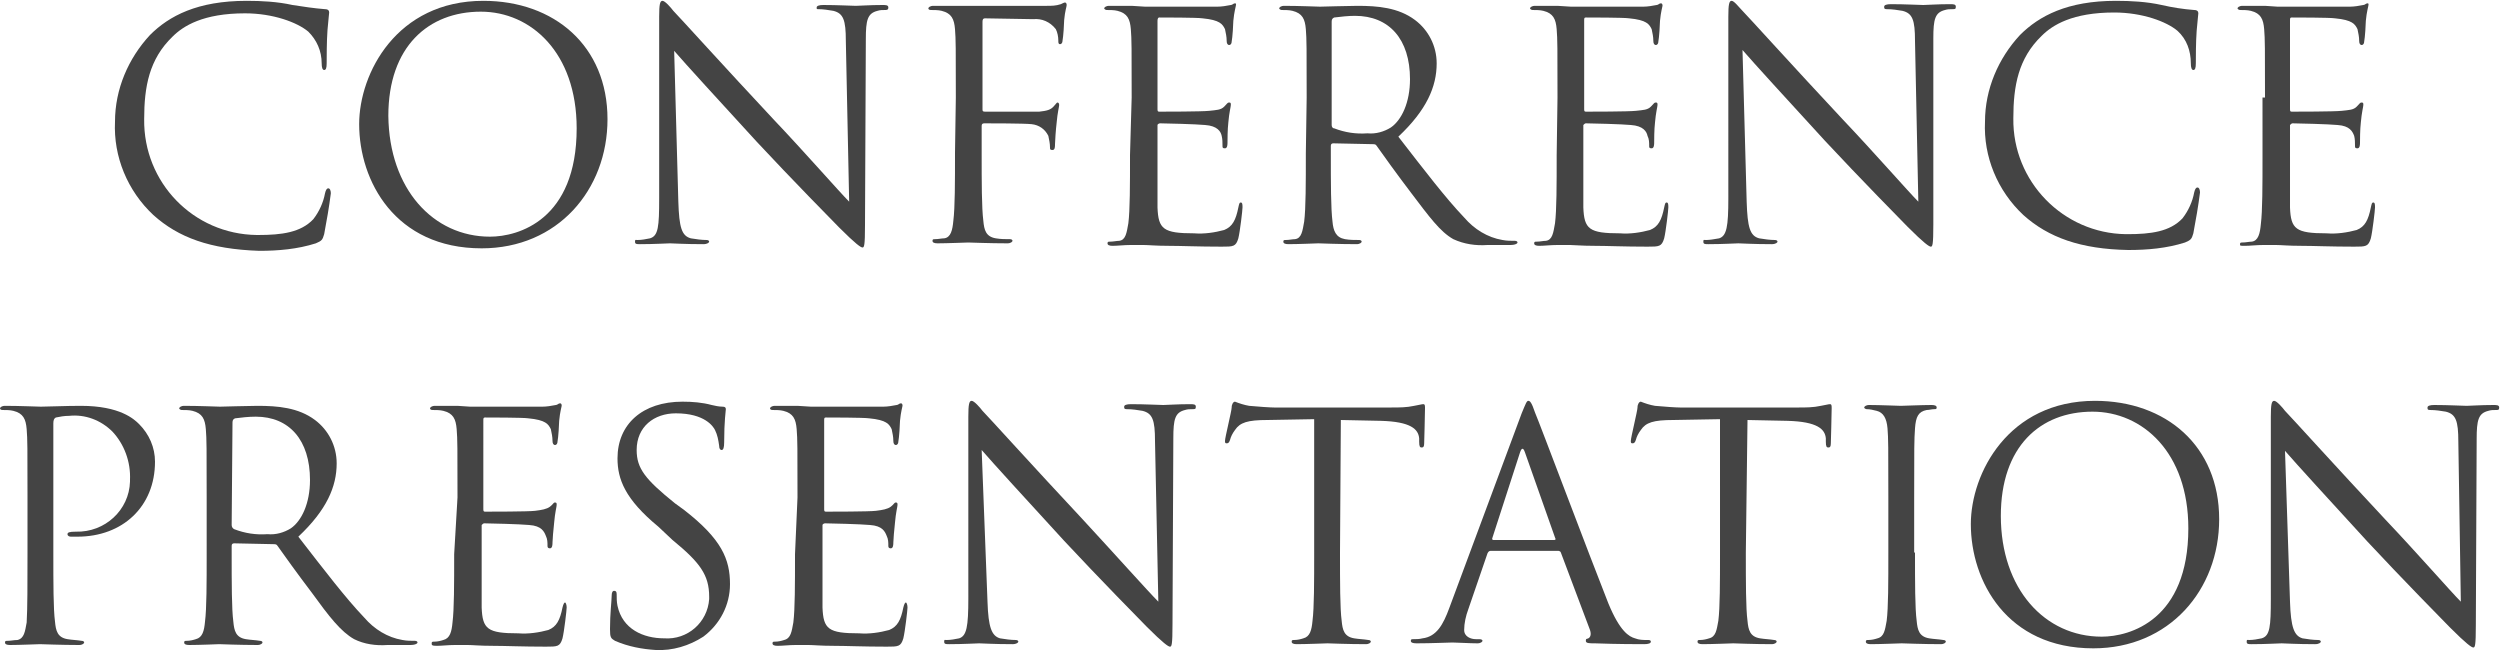
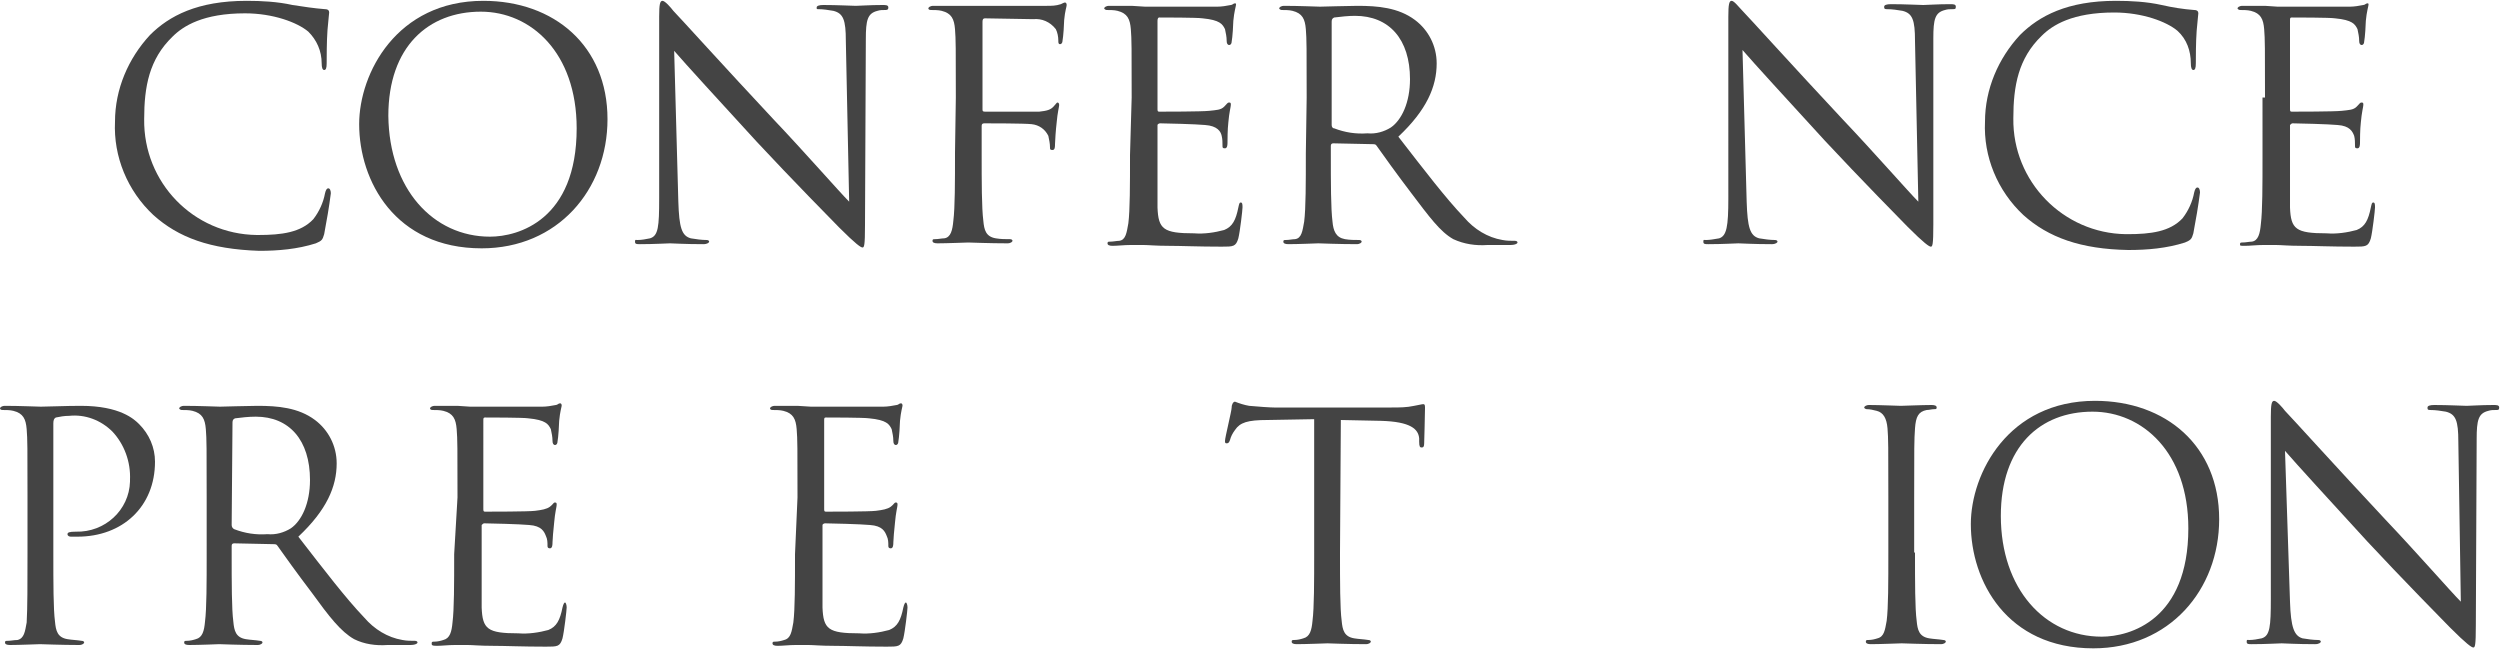
<svg xmlns="http://www.w3.org/2000/svg" version="1.1" id="レイヤー_1" x="0px" y="0px" viewBox="0 0 300 78" style="enable-background:new 0 0 300 78;" xml:space="preserve">
  <style type="text/css">
	.st0{fill:#444444;}
	.st1{fill:none;}
</style>
  <title>title03s</title>
  <g id="レイヤー_2_1_">
    <g id="レイヤー_1-2">
      <path class="st0" d="M18.4,25.8c-3.1-2.9-4.8-7-4.6-11.2c0-3.9,1.6-7.6,4.2-10.4c2.3-2.3,5.7-4.1,11.6-4.1c1.8,0,3.7,0.1,5.5,0.5    C36.4,0.8,37.7,1,39,1.1c0.4,0,0.5,0.2,0.5,0.4s-0.1,0.8-0.2,2.1S39.2,7,39.2,7.6s-0.1,0.8-0.3,0.8s-0.3-0.3-0.3-0.8    c0-1.5-0.6-2.8-1.6-3.8c-1.3-1.1-4.2-2.2-7.6-2.2c-5,0-7.4,1.5-8.7,2.8c-2.8,2.7-3.4,6-3.4,9.9c-0.1,7.6,5.9,13.8,13.5,13.9    c0.1,0,0.1,0,0.2,0c2.8,0,5.1-0.3,6.6-1.9c0.7-0.9,1.2-2,1.4-3.1c0.1-0.4,0.2-0.6,0.4-0.6s0.3,0.3,0.3,0.6    c-0.2,1.6-0.5,3.3-0.8,4.9c-0.2,0.7-0.3,0.8-1,1.1c-2.2,0.7-4.5,0.9-6.8,0.9C25.2,29.9,21.4,28.5,18.4,25.8z" />
      <path class="st0" d="M58,0.1c8.5,0,14.9,5.4,14.9,14.2c0,8.5-6,15.5-15.1,15.5c-10.4,0-14.7-8.1-14.7-14.9    C43.1,8.8,47.6,0.1,58,0.1z M58.8,28.4c3.4,0,10.4-2,10.4-13c0-9.1-5.5-14-11.5-14c-6.3,0-11.1,4.2-11.1,12.5    C46.7,22.7,52,28.4,58.8,28.4L58.8,28.4z" />
      <path class="st0" d="M81.4,24.2c0.1,3.1,0.4,4.1,1.5,4.4c0.6,0.1,1.3,0.2,1.9,0.2c0.2,0,0.3,0.1,0.3,0.2s-0.2,0.3-0.7,0.3    c-2.2,0-3.7-0.1-4-0.1s-1.9,0.1-3.6,0.1c-0.4,0-0.6,0-0.6-0.3s0.1-0.2,0.3-0.2c0.5,0,1-0.1,1.5-0.2c1-0.3,1.1-1.4,1.1-4.8V2    c0-1.5,0.1-1.9,0.4-1.9s1,0.8,1.3,1.2c0.6,0.6,6.2,6.8,12,13c3.8,4,7.9,8.7,9.1,9.9l-0.4-19.3c0-2.5-0.3-3.3-1.5-3.6    c-0.6-0.1-1.2-0.2-1.8-0.2c-0.2,0-0.2,0-0.2-0.2s0.3-0.3,0.8-0.3c1.7,0,3.5,0.1,3.9,0.1s1.7-0.1,3.2-0.1c0.4,0,0.7,0,0.7,0.3    s-0.2,0.3-0.4,0.3c-0.3,0-0.6,0-0.9,0.1c-1.2,0.3-1.4,1.1-1.4,3.4l-0.1,22.3c0,2.5-0.1,2.7-0.3,2.7s-0.8-0.4-2.8-2.4    c-0.4-0.4-5.9-6-9.9-10.3c-4.4-4.8-8.7-9.5-9.9-10.9L81.4,24.2z" />
      <path class="st0" d="M114.7,11.7c0-5.9,0-7-0.1-8.2s-0.4-1.9-1.6-2.2c-0.4-0.1-0.9-0.1-1.3-0.1c-0.2,0-0.3-0.1-0.3-0.2    s0.2-0.3,0.6-0.3c0.9,0,1.9,0,2.7,0h1.6c0.8,0,8.4,0,9.3,0c0.6,0,1.1,0,1.7-0.2c0.2-0.1,0.4-0.2,0.5-0.2s0.2,0.1,0.2,0.3    s-0.2,0.7-0.3,1.8c0,0.4-0.1,2-0.2,2.5c0,0.2-0.1,0.4-0.3,0.4S127,5.1,127,4.9c0-0.5-0.1-1-0.3-1.4C126,2.6,125,2.2,124,2.3    l-5.8-0.1c-0.2,0-0.3,0.1-0.3,0.4v10.5c0,0.2,0,0.3,0.3,0.3h4.8c0.6,0,1.2,0,1.7,0c0.9-0.1,1.4-0.2,1.8-0.7    c0.2-0.2,0.3-0.4,0.4-0.4s0.2,0.1,0.2,0.3s-0.2,0.9-0.3,2.1c-0.1,0.8-0.2,2.3-0.2,2.6s0,0.7-0.3,0.7s-0.3-0.1-0.3-0.3    c0-0.5-0.1-0.9-0.2-1.4c-0.4-0.8-1.1-1.3-2-1.4c-0.9-0.1-5.1-0.1-5.7-0.1c-0.2,0-0.3,0.1-0.3,0.3v3.2c0,3.6,0,6.6,0.2,8.2    c0.1,1.1,0.3,1.9,1.5,2.1c0.6,0.1,1.1,0.1,1.7,0.1c0.2,0,0.3,0.1,0.3,0.2s-0.2,0.3-0.6,0.3c-2.1,0-4.5-0.1-4.7-0.1    s-2.6,0.1-3.7,0.1c-0.4,0-0.6-0.1-0.6-0.3s0.1-0.2,0.3-0.2c0.4,0,0.8-0.1,1.1-0.1c0.8-0.1,1-1,1.1-2.1c0.2-1.6,0.2-4.6,0.2-8.2    L114.7,11.7z" />
      <path class="st0" d="M135.8,11.7c0-5.9,0-7-0.1-8.2s-0.4-1.9-1.6-2.2c-0.4-0.1-0.9-0.1-1.3-0.1c-0.1,0-0.3-0.1-0.3-0.2    s0.2-0.3,0.6-0.3c0.9,0,1.9,0,2.7,0l1.6,0.1c0.3,0,7.8,0,8.7,0c0.5,0,1.1-0.1,1.6-0.2c0.2,0,0.3-0.2,0.5-0.2s0.1,0.2,0.1,0.3    s-0.2,0.7-0.3,1.8c0,0.4-0.1,2-0.2,2.5c0,0.2-0.1,0.4-0.3,0.4s-0.3-0.2-0.3-0.5c0-0.5-0.1-0.9-0.2-1.4c-0.3-0.6-0.6-1.1-2.7-1.3    c-0.6-0.1-4.8-0.1-5.2-0.1c-0.1,0-0.2,0.1-0.2,0.4V13c0,0.3,0,0.4,0.2,0.4c0.5,0,5.1,0,6-0.1s1.4-0.1,1.8-0.5s0.4-0.5,0.6-0.5    s0.2,0.1,0.2,0.3s-0.2,0.9-0.3,2.1c-0.1,0.8-0.1,2.2-0.1,2.4s0,0.7-0.3,0.7s-0.3-0.1-0.3-0.3c0-0.4,0-0.8-0.1-1.2    c-0.1-0.5-0.5-1.2-2-1.3c-1-0.1-4.8-0.2-5.4-0.2c-0.1,0-0.3,0.1-0.3,0.2c0,0,0,0,0,0.1v3.3c0,1.3,0,5.7,0,6.5    c0.1,2.6,0.7,3.1,4.4,3.1c1.2,0.1,2.5-0.1,3.6-0.4c1-0.4,1.4-1.2,1.7-2.7c0.1-0.4,0.1-0.6,0.3-0.6s0.2,0.3,0.2,0.6    s-0.3,2.9-0.5,3.7c-0.3,1-0.6,1-2,1c-2.8,0-4.9-0.1-6.4-0.1s-2.4-0.1-3-0.1c-0.1,0-0.7,0-1.5,0s-1.6,0.1-2.2,0.1    c-0.4,0-0.6-0.1-0.6-0.3s0.1-0.2,0.3-0.2c0.4,0,0.8-0.1,1.1-0.1c0.8-0.1,0.9-1,1.1-2.1c0.2-1.6,0.2-4.6,0.2-8.2L135.8,11.7z" />
      <path class="st0" d="M156.8,11.7c0-5.9,0-7-0.1-8.2s-0.4-1.9-1.6-2.2c-0.4-0.1-0.9-0.1-1.3-0.1c-0.1,0-0.3-0.1-0.3-0.2    s0.2-0.3,0.6-0.3c1.7,0,4.1,0.1,4.3,0.1c0.4,0,3.3-0.1,4.5-0.1c2.4,0,4.9,0.2,6.9,1.7c1.6,1.2,2.6,3.1,2.6,5.2    c0,2.8-1.2,5.6-4.6,8.8c3.1,4,5.7,7.4,7.9,9.7c1.2,1.4,2.8,2.4,4.6,2.7c0.5,0.1,1,0.1,1.5,0.1c0.2,0,0.3,0.1,0.3,0.2    s-0.2,0.3-0.9,0.3h-2.7c-1.4,0.1-2.8-0.1-4.1-0.7c-1.6-0.9-2.9-2.7-5.1-5.6c-1.6-2.1-3.4-4.6-4.1-5.6c-0.1-0.2-0.3-0.2-0.5-0.2    l-4.7-0.1c-0.2,0-0.3,0.1-0.3,0.3v0.9c0,3.6,0,6.6,0.2,8.2c0.1,1.1,0.4,1.9,1.5,2.1c0.6,0.1,1.1,0.1,1.7,0.1    c0.2,0,0.3,0.1,0.3,0.2s-0.2,0.3-0.6,0.3c-2.1,0-4.5-0.1-4.6-0.1s-2.4,0.1-3.6,0.1c-0.4,0-0.6-0.1-0.6-0.3s0.1-0.2,0.3-0.2    c0.4,0,0.8-0.1,1.1-0.1c0.8-0.1,0.9-1,1.1-2.1c0.2-1.6,0.2-4.6,0.2-8.2L156.8,11.7z M159.8,15c0,0.2,0.1,0.4,0.3,0.4    c1.3,0.5,2.6,0.7,4,0.6c1,0.1,2-0.2,2.8-0.7c1.3-0.9,2.3-3,2.3-5.8c0-4.8-2.5-7.6-6.6-7.6c-0.8,0-1.7,0.1-2.5,0.2    c-0.2,0.1-0.3,0.2-0.3,0.5L159.8,15z" />
-       <path class="st0" d="M186.9,11.7c0-5.9,0-7-0.1-8.2s-0.4-1.9-1.6-2.2c-0.4-0.1-0.9-0.1-1.3-0.1c-0.1,0-0.3-0.1-0.3-0.2    s0.2-0.3,0.6-0.3c0.9,0,1.9,0,2.7,0l1.6,0.1c0.3,0,7.8,0,8.7,0c0.5,0,1.1-0.1,1.6-0.2c0.2,0,0.3-0.2,0.5-0.2s0.2,0.2,0.2,0.3    s-0.2,0.7-0.3,1.8c0,0.4-0.1,2-0.2,2.5c0,0.2-0.1,0.4-0.3,0.4s-0.3-0.2-0.3-0.5c0-0.5-0.1-0.9-0.2-1.4c-0.3-0.6-0.6-1.1-2.7-1.3    c-0.6-0.1-4.8-0.1-5.2-0.1c-0.2,0-0.2,0.1-0.2,0.4V13c0,0.3,0,0.4,0.2,0.4c0.5,0,5.1,0,6-0.1s1.4-0.1,1.8-0.5s0.4-0.5,0.6-0.5    s0.2,0.1,0.2,0.3s-0.2,0.9-0.3,2.1c-0.1,0.8-0.1,2.2-0.1,2.4s0,0.7-0.3,0.7s-0.3-0.1-0.3-0.3c0-0.4,0-0.8-0.2-1.2    c-0.1-0.5-0.5-1.2-2-1.3c-1-0.1-4.8-0.2-5.4-0.2c-0.1,0-0.2,0.1-0.3,0.2c0,0,0,0,0,0.1v3.3c0,1.3,0,5.7,0,6.5    c0.1,2.6,0.7,3.1,4.4,3.1c1.2,0.1,2.5-0.1,3.6-0.4c1-0.4,1.4-1.2,1.7-2.7c0.1-0.4,0.1-0.6,0.3-0.6s0.2,0.3,0.2,0.6    s-0.3,2.9-0.5,3.7c-0.3,1-0.6,1-2,1c-2.8,0-4.9-0.1-6.4-0.1s-2.4-0.1-2.9-0.1c-0.1,0-0.7,0-1.5,0s-1.6,0.1-2.2,0.1    c-0.4,0-0.6-0.1-0.6-0.3s0.1-0.2,0.3-0.2c0.4,0,0.8-0.1,1.1-0.1c0.8-0.1,0.9-1,1.1-2.1c0.2-1.6,0.2-4.6,0.2-8.2L186.9,11.7z" />
      <path class="st0" d="M209.6,24.2c0.1,3.1,0.4,4.1,1.5,4.4c0.6,0.1,1.3,0.2,1.9,0.2c0.2,0,0.3,0.1,0.3,0.2s-0.2,0.3-0.7,0.3    c-2.2,0-3.7-0.1-4-0.1s-1.9,0.1-3.6,0.1c-0.4,0-0.6,0-0.6-0.3s0.1-0.2,0.3-0.2c0.5,0,1-0.1,1.6-0.2c0.9-0.3,1.1-1.4,1.1-4.8V2    c0-1.5,0.1-1.9,0.4-1.9s0.9,0.8,1.3,1.2c0.6,0.6,6.2,6.8,12,13c3.8,4,7.9,8.7,9.1,9.9l-0.4-19.3c0-2.5-0.3-3.3-1.5-3.6    c-0.6-0.1-1.2-0.2-1.9-0.2c-0.3,0-0.3-0.1-0.3-0.3s0.3-0.3,0.8-0.3c1.7,0,3.5,0.1,3.9,0.1s1.7-0.1,3.2-0.1c0.4,0,0.7,0,0.7,0.3    s-0.1,0.3-0.4,0.3c-0.3,0-0.6,0-0.9,0.1c-1.2,0.3-1.4,1.1-1.4,3.4v22.3c0,2.5-0.1,2.7-0.3,2.7s-0.8-0.4-2.8-2.4    c-0.4-0.4-5.9-6-9.9-10.3c-4.4-4.8-8.7-9.5-9.9-10.9L209.6,24.2z" />
      <path class="st0" d="M242.8,25.8c-3.1-2.9-4.8-7-4.6-11.2c0-3.9,1.6-7.6,4.2-10.4c2.3-2.3,5.7-4.1,11.5-4.1c1.8,0,3.7,0.1,5.5,0.5    c1.3,0.3,2.6,0.5,3.9,0.6c0.4,0,0.5,0.2,0.5,0.4s-0.1,0.8-0.2,2.1s-0.1,3.3-0.1,3.9s-0.1,0.8-0.3,0.8s-0.3-0.3-0.3-0.8    c0-1.5-0.5-2.9-1.6-3.9c-1.3-1.1-4.2-2.2-7.6-2.2c-5,0-7.4,1.5-8.7,2.8c-2.8,2.7-3.4,6-3.4,9.9c-0.1,7.6,6,13.8,13.5,13.9    c0.1,0,0.1,0,0.2,0c2.8,0,5.1-0.3,6.6-1.9c0.7-0.9,1.2-2,1.4-3.1c0.1-0.4,0.2-0.6,0.4-0.6s0.3,0.3,0.3,0.6    c-0.2,1.6-0.5,3.3-0.8,4.9c-0.2,0.7-0.3,0.8-1,1.1c-2.2,0.7-4.5,0.9-6.8,0.9C249.7,29.9,245.8,28.5,242.8,25.8z" />
      <path class="st0" d="M271.8,11.7c0-5.9,0-7-0.1-8.2s-0.4-1.9-1.6-2.2c-0.4-0.1-0.9-0.1-1.3-0.1c-0.1,0-0.3-0.1-0.3-0.2    s0.2-0.3,0.6-0.3c0.9,0,1.9,0,2.7,0l1.5,0.1c0.3,0,7.8,0,8.7,0c0.5,0,1.1-0.1,1.6-0.2c0.2,0,0.3-0.2,0.5-0.2s0.1,0.2,0.1,0.3    s-0.2,0.7-0.3,1.8c0,0.4-0.1,2-0.2,2.5c0,0.2-0.1,0.4-0.3,0.4s-0.3-0.2-0.3-0.5c0-0.5-0.1-0.9-0.2-1.4c-0.3-0.6-0.6-1.1-2.7-1.3    c-0.6-0.1-4.8-0.1-5.2-0.1c-0.2,0-0.2,0.1-0.2,0.4V13c0,0.3,0,0.4,0.2,0.4c0.5,0,5.1,0,6-0.1s1.4-0.1,1.8-0.5s0.4-0.5,0.6-0.5    s0.2,0.1,0.2,0.3s-0.2,0.9-0.3,2.1c-0.1,0.8-0.1,2.2-0.1,2.4s0,0.7-0.3,0.7s-0.3-0.1-0.3-0.3c0-0.4,0-0.8-0.1-1.2    c-0.2-0.5-0.5-1.2-2-1.3c-1-0.1-4.8-0.2-5.4-0.2c-0.1,0-0.2,0.1-0.3,0.2c0,0,0,0,0,0.1v3.3c0,1.3,0,5.7,0,6.5    c0.1,2.6,0.7,3.1,4.4,3.1c1.2,0.1,2.5-0.1,3.6-0.4c1-0.4,1.4-1.2,1.7-2.7c0.1-0.4,0.1-0.6,0.3-0.6s0.2,0.3,0.2,0.6    s-0.3,2.9-0.5,3.7c-0.3,1-0.6,1-2,1c-2.8,0-4.9-0.1-6.4-0.1s-2.4-0.1-3-0.1c-0.1,0-0.7,0-1.5,0s-1.6,0.1-2.2,0.1s-0.6,0-0.6-0.2    s0.1-0.2,0.3-0.2c0.4,0,0.8-0.1,1.1-0.1c0.8-0.1,1-1,1.1-2.1c0.2-1.6,0.2-4.6,0.2-8.2V11.7z" />
      <path class="st0" d="M3.3,59.7c0-5.9,0-7-0.1-8.2s-0.4-1.9-1.6-2.2c-0.4-0.1-0.9-0.1-1.3-0.1c-0.2,0-0.3-0.1-0.3-0.2    s0.2-0.3,0.6-0.3c1.7,0,4,0.1,4.3,0.1c0.8,0,3-0.1,4.8-0.1c4.7,0,6.4,1.6,7,2.2c1.2,1.2,1.9,2.8,1.9,4.5c0,5.4-3.9,9-9.3,9    c-0.3,0-0.5,0-0.8,0c-0.2,0-0.4-0.1-0.4-0.3c0-0.2,0.2-0.3,1-0.3c3.5,0.1,6.4-2.6,6.5-6c0-0.1,0-0.1,0-0.2    c0.1-2.2-0.7-4.3-2.1-5.8c-1.4-1.4-3.3-2.1-5.2-1.9c-0.6,0-1.1,0.1-1.6,0.2c-0.2,0.1-0.3,0.3-0.3,0.7v15.6c0,3.6,0,6.7,0.2,8.2    c0.1,1.1,0.3,1.9,1.5,2.1c0.6,0.1,1.1,0.1,1.7,0.2c0.2,0,0.3,0.1,0.3,0.2s-0.2,0.3-0.6,0.3c-2.1,0-4.5-0.1-4.7-0.1    s-2.5,0.1-3.6,0.1c-0.4,0-0.6-0.1-0.6-0.3s0.1-0.2,0.3-0.2c0.4,0,0.8-0.1,1.2-0.1c0.8-0.2,0.9-1,1.1-2.1C3.3,73,3.3,70,3.3,66.3    L3.3,59.7z" />
      <path class="st0" d="M24.8,59.7c0-5.9,0-7-0.1-8.2s-0.4-1.9-1.6-2.2c-0.4-0.1-0.9-0.1-1.3-0.1c-0.1,0-0.3-0.1-0.3-0.2    s0.2-0.3,0.6-0.3c1.7,0,4.1,0.1,4.3,0.1c0.4,0,3.3-0.1,4.5-0.1c2.4,0,4.9,0.2,6.9,1.7c1.6,1.2,2.6,3.1,2.6,5.2    c0,2.8-1.2,5.6-4.6,8.8c3.1,4,5.7,7.4,7.9,9.7c1.2,1.4,2.8,2.4,4.6,2.7c0.5,0.1,1,0.1,1.5,0.1c0.2,0,0.3,0.1,0.3,0.2    s-0.2,0.3-0.9,0.3h-2.7c-1.4,0.1-2.8-0.1-4-0.7c-1.6-0.9-3-2.7-5.1-5.6c-1.6-2.1-3.4-4.6-4.1-5.6c-0.1-0.2-0.3-0.2-0.5-0.2    l-4.7-0.1c-0.2,0-0.3,0.1-0.3,0.3v0.9c0,3.6,0,6.7,0.2,8.2c0.1,1.1,0.3,1.9,1.5,2.1c0.6,0.1,1.1,0.1,1.7,0.2    c0.2,0,0.3,0.1,0.3,0.2s-0.2,0.3-0.6,0.3c-2.1,0-4.5-0.1-4.6-0.1c0,0-2.4,0.1-3.6,0.1c-0.4,0-0.6-0.1-0.6-0.3s0.1-0.2,0.3-0.2    c0.4,0,0.8-0.1,1.1-0.2c0.8-0.2,1-1,1.1-2.1c0.2-1.6,0.2-4.6,0.2-8.2L24.8,59.7z M27.8,63c0,0.2,0.1,0.4,0.3,0.5    c1.3,0.5,2.6,0.7,4,0.6c1,0.1,2-0.2,2.8-0.7c1.3-0.9,2.3-3,2.3-5.8c0-4.8-2.5-7.6-6.5-7.6c-0.9,0-1.7,0.1-2.5,0.2    c-0.2,0.1-0.3,0.2-0.3,0.5L27.8,63z" />
      <path class="st0" d="M54.9,59.7c0-5.9,0-7-0.1-8.2s-0.4-1.9-1.6-2.2c-0.4-0.1-0.9-0.1-1.3-0.1c-0.2,0-0.3-0.1-0.3-0.2    s0.2-0.3,0.6-0.3c0.9,0,1.9,0,2.7,0l1.5,0.1c0.3,0,7.8,0,8.7,0c0.5,0,1.1-0.1,1.6-0.2c0.2,0,0.3-0.2,0.5-0.2s0.2,0.2,0.2,0.3    s-0.2,0.7-0.3,1.8c0,0.4-0.1,2-0.2,2.5c0,0.2-0.1,0.4-0.3,0.4s-0.3-0.2-0.3-0.5c0-0.5-0.1-0.9-0.2-1.4c-0.3-0.6-0.6-1.1-2.7-1.3    c-0.6-0.1-4.8-0.1-5.2-0.1c-0.2,0-0.2,0.1-0.2,0.4V61c0,0.3,0,0.4,0.2,0.4c0.5,0,5.2,0,6-0.1s1.4-0.2,1.8-0.5s0.4-0.5,0.6-0.5    s0.2,0.1,0.2,0.3s-0.2,0.9-0.3,2.1c-0.1,0.8-0.2,2.2-0.2,2.4s0,0.7-0.3,0.7s-0.3-0.2-0.3-0.3c0-0.4,0-0.8-0.2-1.2    c-0.2-0.5-0.5-1.2-2-1.3c-1-0.1-4.8-0.2-5.4-0.2c-0.1,0-0.2,0.1-0.3,0.2c0,0,0,0,0,0.1v3.3c0,1.3,0,5.7,0,6.5    c0.1,2.6,0.7,3.1,4.4,3.1c1.2,0.1,2.5-0.1,3.6-0.4c1-0.4,1.4-1.2,1.7-2.7c0.1-0.4,0.2-0.6,0.3-0.6s0.2,0.3,0.2,0.6    s-0.3,2.9-0.5,3.7c-0.3,1-0.6,1-2,1c-2.8,0-4.9-0.1-6.4-0.1s-2.4-0.1-3-0.1c-0.1,0-0.7,0-1.5,0s-1.6,0.1-2.2,0.1s-0.6-0.1-0.6-0.3    s0.1-0.2,0.3-0.2c0.4,0,0.8-0.1,1.1-0.2c0.8-0.2,1-1,1.1-2.1c0.2-1.6,0.2-4.6,0.2-8.2L54.9,59.7z" />
-       <path class="st0" d="M73.8,76.9c-0.5-0.3-0.6-0.4-0.6-1.4c0-1.9,0.2-3.4,0.2-4c0-0.4,0.1-0.6,0.3-0.6s0.3,0.1,0.3,0.4    c0,0.5,0,0.9,0.1,1.4c0.6,2.8,3.1,3.9,5.6,3.9c2.8,0.2,5.2-1.9,5.4-4.7c0-0.1,0-0.2,0-0.3c0-2.6-1.1-4.1-4.4-6.8L79,63.2    c-4-3.3-4.9-5.7-4.9-8.2c0-4.1,3-6.8,7.8-6.8c1.2,0,2.4,0.1,3.5,0.4c0.4,0.1,0.9,0.2,1.3,0.2c0.3,0,0.4,0.1,0.4,0.3    s-0.2,1.4-0.2,4c0,0.6-0.1,0.9-0.3,0.9s-0.3-0.2-0.3-0.5c-0.1-0.7-0.2-1.3-0.5-1.9c-0.2-0.4-1.2-2-4.7-2c-2.6,0-4.7,1.6-4.7,4.4    c0,2.2,1,3.5,4.6,6.4l1.1,0.8c4.5,3.5,5.5,5.9,5.5,8.9c0,2.5-1.2,4.8-3.2,6.3c-1.7,1.1-3.7,1.7-5.7,1.6    C77.1,77.9,75.4,77.6,73.8,76.9z" />
      <path class="st0" d="M95.7,59.7c0-5.9,0-7-0.1-8.2s-0.4-1.9-1.6-2.2c-0.4-0.1-0.9-0.1-1.3-0.1c-0.2,0-0.3-0.1-0.3-0.2    s0.2-0.3,0.6-0.3c0.9,0,1.9,0,2.7,0l1.6,0.1c0.3,0,7.8,0,8.7,0c0.5,0,1.1-0.1,1.6-0.2c0.2,0,0.3-0.2,0.5-0.2s0.2,0.2,0.2,0.3    s-0.2,0.7-0.3,1.8c0,0.4-0.1,2-0.2,2.5c0,0.2-0.1,0.4-0.3,0.4s-0.3-0.2-0.3-0.5c0-0.5-0.1-0.9-0.2-1.4c-0.3-0.6-0.6-1.1-2.7-1.3    c-0.7-0.1-4.8-0.1-5.2-0.1c-0.2,0-0.2,0.1-0.2,0.4V61c0,0.3,0,0.4,0.2,0.4c0.5,0,5.2,0,6-0.1s1.4-0.2,1.8-0.5s0.4-0.5,0.6-0.5    s0.2,0.1,0.2,0.3s-0.2,0.9-0.3,2.1c-0.1,0.8-0.2,2.2-0.2,2.4s0,0.7-0.3,0.7s-0.3-0.2-0.3-0.3c0-0.4,0-0.8-0.2-1.2    c-0.2-0.5-0.5-1.2-2-1.3c-1-0.1-4.8-0.2-5.4-0.2c-0.1,0-0.3,0.1-0.3,0.2c0,0,0,0,0,0.1v3.3c0,1.3,0,5.7,0,6.5    c0.1,2.6,0.7,3.1,4.4,3.1c1.2,0.1,2.5-0.1,3.6-0.4c1-0.4,1.4-1.2,1.7-2.7c0.1-0.4,0.2-0.6,0.3-0.6s0.2,0.3,0.2,0.6    s-0.3,2.9-0.5,3.7c-0.3,1-0.6,1-2,1c-2.8,0-4.9-0.1-6.4-0.1s-2.4-0.1-3-0.1c-0.1,0-0.7,0-1.5,0s-1.6,0.1-2.2,0.1    c-0.4,0-0.6-0.1-0.6-0.3s0.1-0.2,0.3-0.2c0.4,0,0.8-0.1,1.1-0.2c0.8-0.2,0.9-1,1.1-2.1c0.2-1.6,0.2-4.6,0.2-8.2L95.7,59.7z" />
-       <path class="st0" d="M118.5,72.2c0.1,3.1,0.5,4.1,1.5,4.4c0.6,0.1,1.3,0.2,1.9,0.2c0.2,0,0.3,0.1,0.3,0.2s-0.2,0.3-0.7,0.3    c-2.2,0-3.7-0.1-4-0.1s-1.9,0.1-3.6,0.1c-0.4,0-0.6,0-0.6-0.3s0.1-0.2,0.3-0.2c0.5,0,1-0.1,1.5-0.2c0.9-0.3,1.1-1.4,1.1-4.8V50    c0-1.5,0.1-1.9,0.4-1.9s1,0.8,1.3,1.2c0.6,0.6,6.2,6.8,12,13c3.7,4,7.9,8.7,9.1,9.9l-0.4-19.3c0-2.5-0.3-3.3-1.5-3.6    c-0.6-0.1-1.2-0.2-1.9-0.2c-0.3,0-0.3-0.1-0.3-0.3s0.3-0.3,0.8-0.3c1.7,0,3.5,0.1,3.9,0.1s1.7-0.1,3.2-0.1c0.4,0,0.7,0,0.7,0.3    s-0.1,0.3-0.4,0.3c-0.3,0-0.6,0-0.9,0.1c-1.2,0.3-1.4,1.1-1.4,3.4l-0.1,22.3c0,2.5-0.1,2.7-0.3,2.7s-0.8-0.4-2.8-2.4    c-0.4-0.4-5.9-6-9.9-10.3c-4.4-4.8-8.7-9.5-9.9-10.9L118.5,72.2z" />
      <path class="st0" d="M160.8,66.3c0,3.6,0,6.7,0.2,8.2c0.1,1.1,0.3,1.9,1.5,2.1c0.6,0.1,1.1,0.1,1.7,0.2c0.2,0,0.3,0.1,0.3,0.2    s-0.2,0.3-0.6,0.3c-2.1,0-4.5-0.1-4.6-0.1s-2.6,0.1-3.7,0.1c-0.4,0-0.6-0.1-0.6-0.3s0.1-0.2,0.3-0.2c0.4,0,0.8-0.1,1.1-0.2    c0.8-0.2,1-1,1.1-2.1c0.2-1.6,0.2-4.6,0.2-8.2V50.3l-5.6,0.1c-2.4,0-3.3,0.3-3.9,1.2c-0.3,0.4-0.5,0.8-0.6,1.2    c-0.1,0.3-0.2,0.4-0.4,0.4s-0.2-0.1-0.2-0.3c0-0.4,0.8-3.6,0.8-4s0.2-0.7,0.4-0.7c0.5,0.2,1.1,0.4,1.7,0.5c1.1,0.1,2.5,0.2,3,0.2    H167c0.9,0,1.8,0,2.7-0.2c0.6-0.1,0.9-0.2,1.1-0.2s0.2,0.2,0.2,0.5c0,1.1-0.1,3.8-0.1,4.2s-0.1,0.5-0.3,0.5s-0.3-0.1-0.3-0.7v-0.4    c-0.1-1.1-1-2-4.6-2.1l-4.8-0.1L160.8,66.3z" />
-       <path class="st0" d="M182.6,49.6c0.5-1.2,0.6-1.5,0.8-1.5s0.4,0.2,0.8,1.4c0.6,1.4,6.5,17.1,8.8,22.9c1.4,3.4,2.5,4,3.2,4.2    c0.5,0.2,1,0.2,1.5,0.2c0.2,0,0.4,0,0.4,0.2s-0.3,0.3-0.8,0.3c-0.6,0-3.3,0-5.9-0.1c-0.7,0-1.1,0-1.1-0.3s0.1-0.2,0.3-0.3    s0.4-0.4,0.2-1l-3.5-9.3c0-0.1-0.2-0.2-0.3-0.2h-8.1c-0.2,0-0.3,0.1-0.4,0.3l-2.3,6.7c-0.3,0.8-0.5,1.7-0.5,2.5    c0,0.8,0.8,1.1,1.4,1.1h0.4c0.3,0,0.4,0.1,0.4,0.2s-0.2,0.3-0.6,0.3c-0.9,0-2.5-0.1-3-0.1s-2.5,0.1-4.3,0.1    c-0.5,0-0.7-0.1-0.7-0.3s0.1-0.2,0.3-0.2c0.4,0,0.7,0,1.1-0.1c1.7-0.2,2.5-1.7,3.2-3.6L182.6,49.6z M186.5,64.8    c0.2,0,0.2-0.1,0.1-0.3l-3.6-10.2c-0.2-0.6-0.4-0.6-0.6,0l-3.3,10.2c-0.1,0.2,0,0.3,0.1,0.3H186.5z" />
-       <path class="st0" d="M209.5,66.3c0,3.6,0,6.7,0.2,8.2c0.1,1.1,0.3,1.9,1.5,2.1c0.6,0.1,1.1,0.1,1.7,0.2c0.2,0,0.3,0.1,0.3,0.2    s-0.2,0.3-0.6,0.3c-2.1,0-4.5-0.1-4.6-0.1s-2.6,0.1-3.7,0.1c-0.4,0-0.6-0.1-0.6-0.3s0.1-0.2,0.3-0.2c0.4,0,0.8-0.1,1.1-0.2    c0.8-0.2,0.9-1,1.1-2.1c0.2-1.6,0.2-4.6,0.2-8.2V50.3l-5.6,0.1c-2.4,0-3.3,0.3-3.9,1.2c-0.3,0.4-0.5,0.8-0.6,1.2    c-0.1,0.3-0.2,0.4-0.4,0.4s-0.2-0.1-0.2-0.3c0-0.4,0.8-3.6,0.8-4s0.2-0.7,0.4-0.7c0.5,0.2,1.1,0.4,1.7,0.5c1.1,0.1,2.5,0.2,3,0.2    h14.2c0.9,0,1.8,0,2.7-0.2c0.6-0.1,0.9-0.2,1.1-0.2s0.2,0.2,0.2,0.5c0,1.1-0.1,3.8-0.1,4.2s-0.1,0.5-0.3,0.5s-0.3-0.1-0.3-0.7    v-0.4c-0.1-1.1-1-2-4.6-2.1l-4.8-0.1L209.5,66.3z" />
      <path class="st0" d="M229.8,66.3c0,3.6,0,6.7,0.2,8.2c0.1,1.1,0.3,1.9,1.5,2.1c0.6,0.1,1.1,0.1,1.7,0.2c0.2,0,0.3,0.1,0.3,0.2    s-0.2,0.3-0.6,0.3c-2.1,0-4.5-0.1-4.7-0.1s-2.6,0.1-3.7,0.1c-0.4,0-0.6-0.1-0.6-0.3s0.1-0.2,0.3-0.2c0.4,0,0.8-0.1,1.1-0.2    c0.8-0.2,0.9-1,1.1-2.1c0.2-1.6,0.2-4.6,0.2-8.2v-6.7c0-5.9,0-7-0.1-8.2s-0.5-1.9-1.3-2.1c-0.4-0.1-0.8-0.2-1.2-0.2    c-0.1,0-0.3-0.1-0.3-0.2s0.2-0.3,0.6-0.3c1.2,0,3.6,0.1,3.8,0.1s2.6-0.1,3.7-0.1c0.4,0,0.6,0.1,0.6,0.3s-0.1,0.2-0.3,0.2    c-0.3,0-0.6,0.1-0.9,0.1c-1,0.2-1.3,0.8-1.4,2.2s-0.1,2.3-0.1,8.2V66.3z" />
      <path class="st0" d="M251.4,48.1c8.5,0,14.9,5.4,14.9,14.2c0,8.5-6,15.5-15.1,15.5c-10.4,0-14.7-8.1-14.7-14.9    C236.5,56.8,241,48.1,251.4,48.1z M252.2,76.4c3.4,0,10.4-2,10.4-13c0-9.1-5.5-14-11.5-14c-6.3,0-11,4.2-11,12.5    C240.1,70.7,245.4,76.4,252.2,76.4z" />
      <path class="st0" d="M274.8,72.2c0.1,3.1,0.5,4.1,1.5,4.4c0.6,0.1,1.3,0.2,1.9,0.2c0.2,0,0.3,0.1,0.3,0.2s-0.2,0.3-0.7,0.3    c-2.2,0-3.7-0.1-4-0.1s-1.9,0.1-3.6,0.1c-0.4,0-0.6,0-0.6-0.3s0.1-0.2,0.3-0.2c0.5,0,1-0.1,1.5-0.2c1-0.3,1.1-1.4,1.1-4.8V50    c0-1.5,0.1-1.9,0.4-1.9s1,0.8,1.3,1.2c0.6,0.6,6.2,6.8,12,13c3.8,4,7.9,8.7,9.1,9.9L295,53c0-2.5-0.3-3.3-1.5-3.6    c-0.6-0.1-1.2-0.2-1.9-0.2c-0.3,0-0.3-0.1-0.3-0.3s0.3-0.3,0.8-0.3c1.7,0,3.5,0.1,3.9,0.1s1.7-0.1,3.2-0.1c0.4,0,0.7,0,0.7,0.3    s-0.1,0.3-0.4,0.3c-0.3,0-0.6,0-0.9,0.1c-1.2,0.3-1.4,1.1-1.4,3.4l-0.1,22.3c0,2.5-0.1,2.7-0.3,2.7s-0.8-0.4-2.8-2.4    c-0.4-0.4-5.9-6-9.9-10.3c-4.4-4.8-8.7-9.5-9.9-10.9L274.8,72.2z" />
    </g>
  </g>
  <rect class="st1" width="300" height="78" />
</svg>